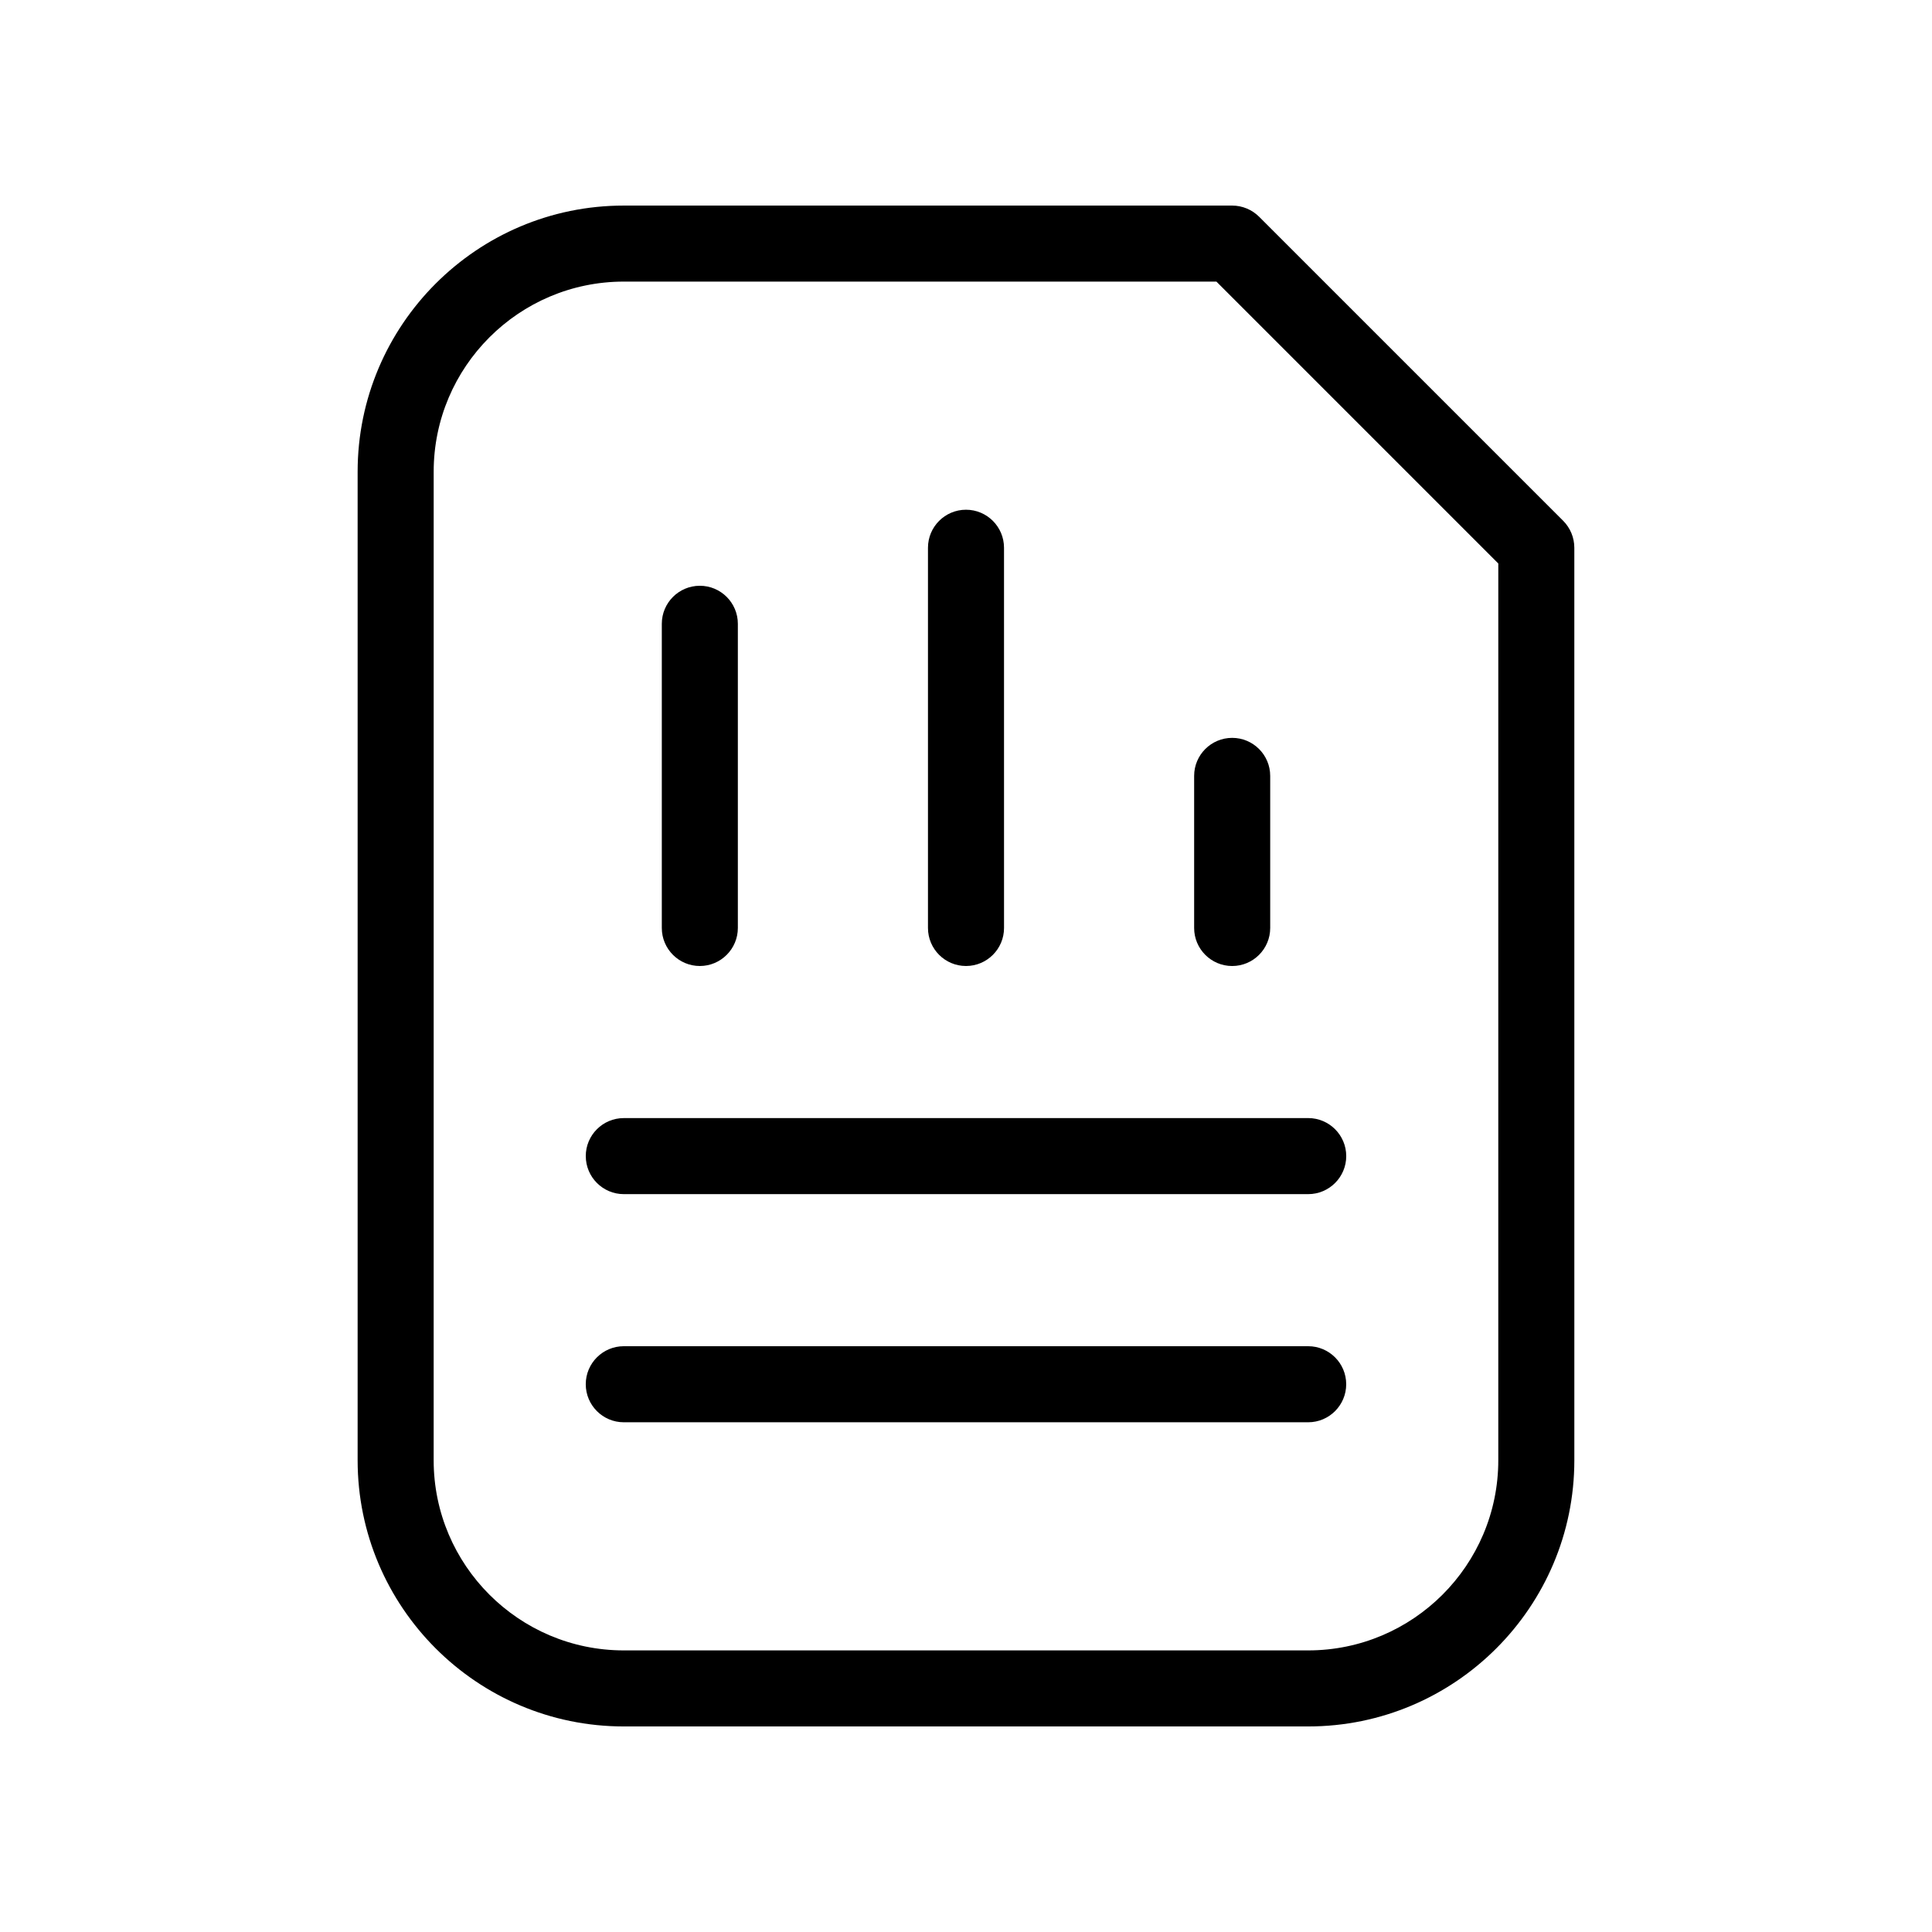
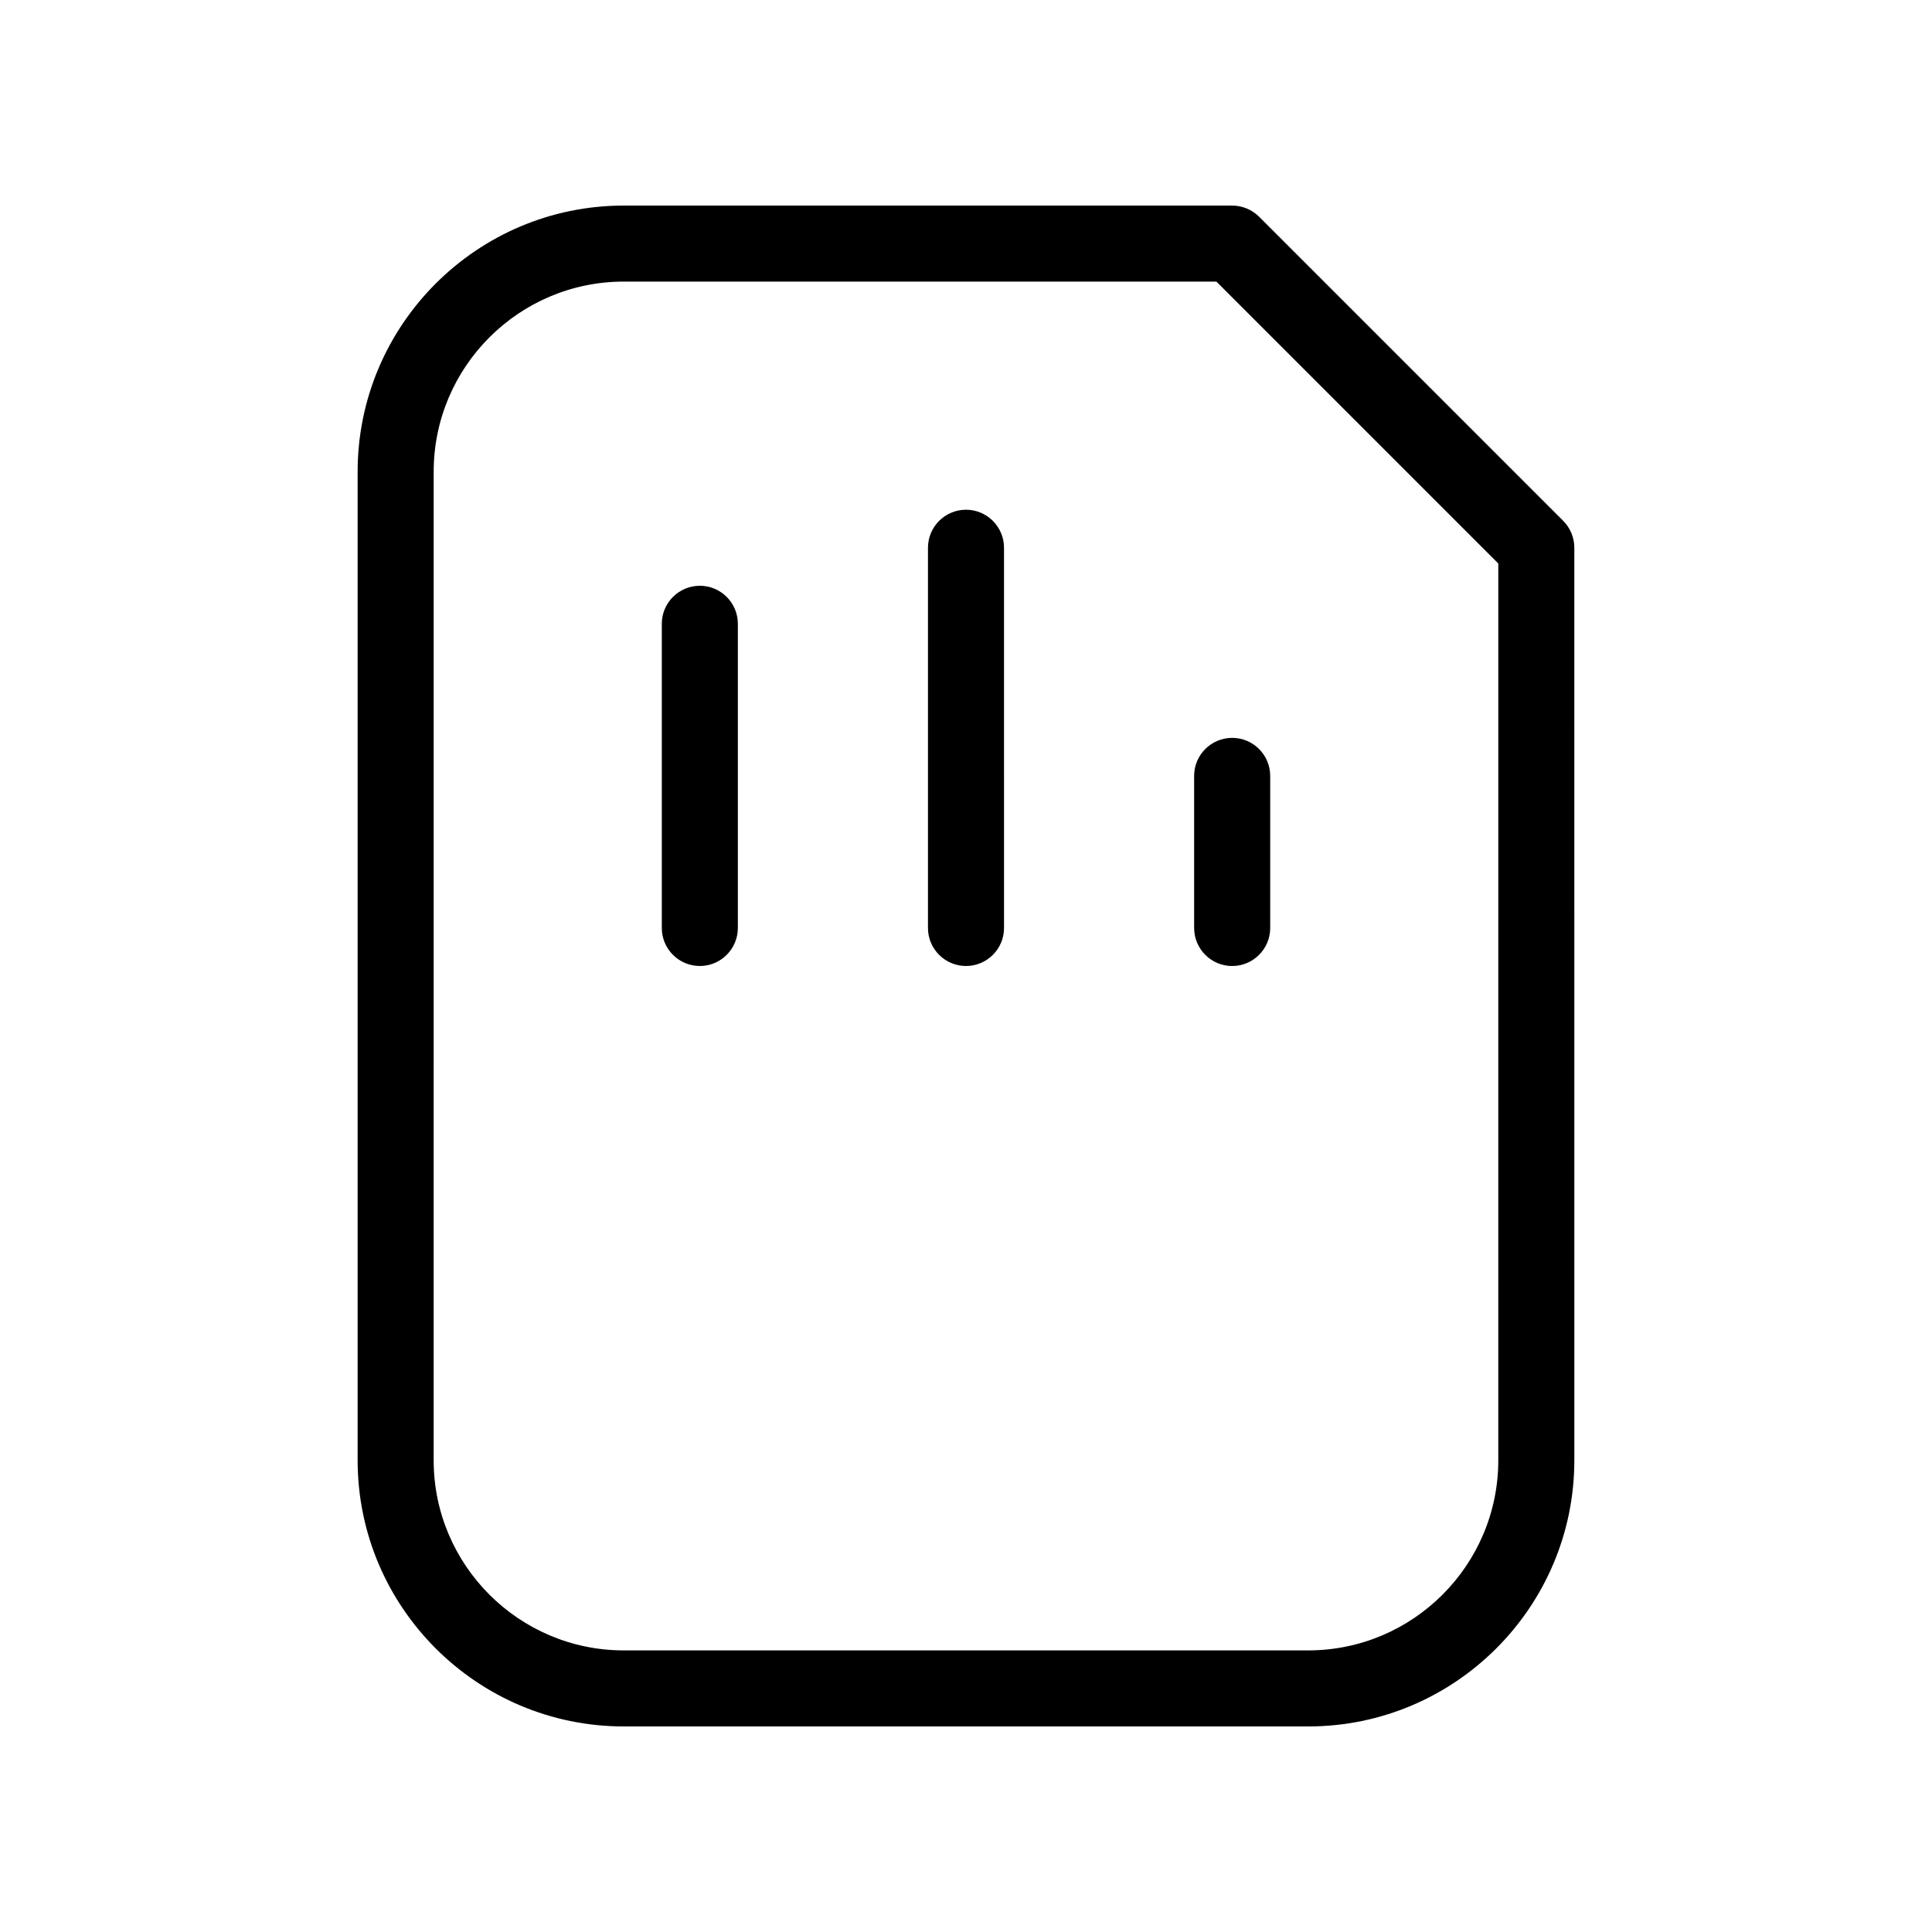
<svg xmlns="http://www.w3.org/2000/svg" fill="#000000" width="800px" height="800px" version="1.1" viewBox="144 144 512 512">
  <g>
    <path d="m477.66 201.42c-1.895-1.875-4.453-2.941-7.133-2.941h-161.22c-38.895 0-70.531 31.637-70.531 70.531v261.98c0 38.895 31.641 70.535 70.535 70.535h181.37c38.895 0 70.535-31.641 70.535-70.535l-0.004-241.83c0-2.68-1.066-5.238-2.941-7.133zm63.402 329.57c0 27.789-22.609 50.383-50.383 50.383h-181.37c-27.77 0-50.383-22.59-50.383-50.383l0.004-261.98c0-27.789 22.609-50.383 50.383-50.383h157.05l74.703 74.707z" />
-     <path d="m299.24 450.38c0 5.562 4.516 10.078 10.078 10.078h181.37c5.562 0 10.078-4.516 10.078-10.078s-4.516-10.078-10.078-10.078l-181.38 0.004c-5.562 0-10.074 4.512-10.074 10.074z" />
-     <path d="m490.68 500.76h-181.37c-5.562 0-10.078 4.516-10.078 10.078s4.516 10.078 10.078 10.078h181.37c5.562 0 10.078-4.516 10.078-10.078 0-5.566-4.516-10.078-10.078-10.078z" />
    <path d="m329.46 400c5.562 0 10.078-4.516 10.078-10.078v-80.609c0-5.562-4.516-10.078-10.078-10.078-5.562 0.004-10.074 4.516-10.074 10.078v80.609c0 5.562 4.512 10.078 10.074 10.078z" />
    <path d="m400 400c5.562 0 10.078-4.516 10.078-10.078l-0.004-100.76c0-5.562-4.516-10.078-10.078-10.078-5.559 0.004-10.074 4.516-10.074 10.078v100.76c0 5.562 4.516 10.078 10.078 10.078z" />
    <path d="m460.46 349.62v40.305c0 5.562 4.516 10.078 10.078 10.078s10.078-4.516 10.078-10.078v-40.305c0-5.562-4.516-10.078-10.078-10.078-5.566 0.004-10.078 4.516-10.078 10.078z" />
  </g>
</svg>